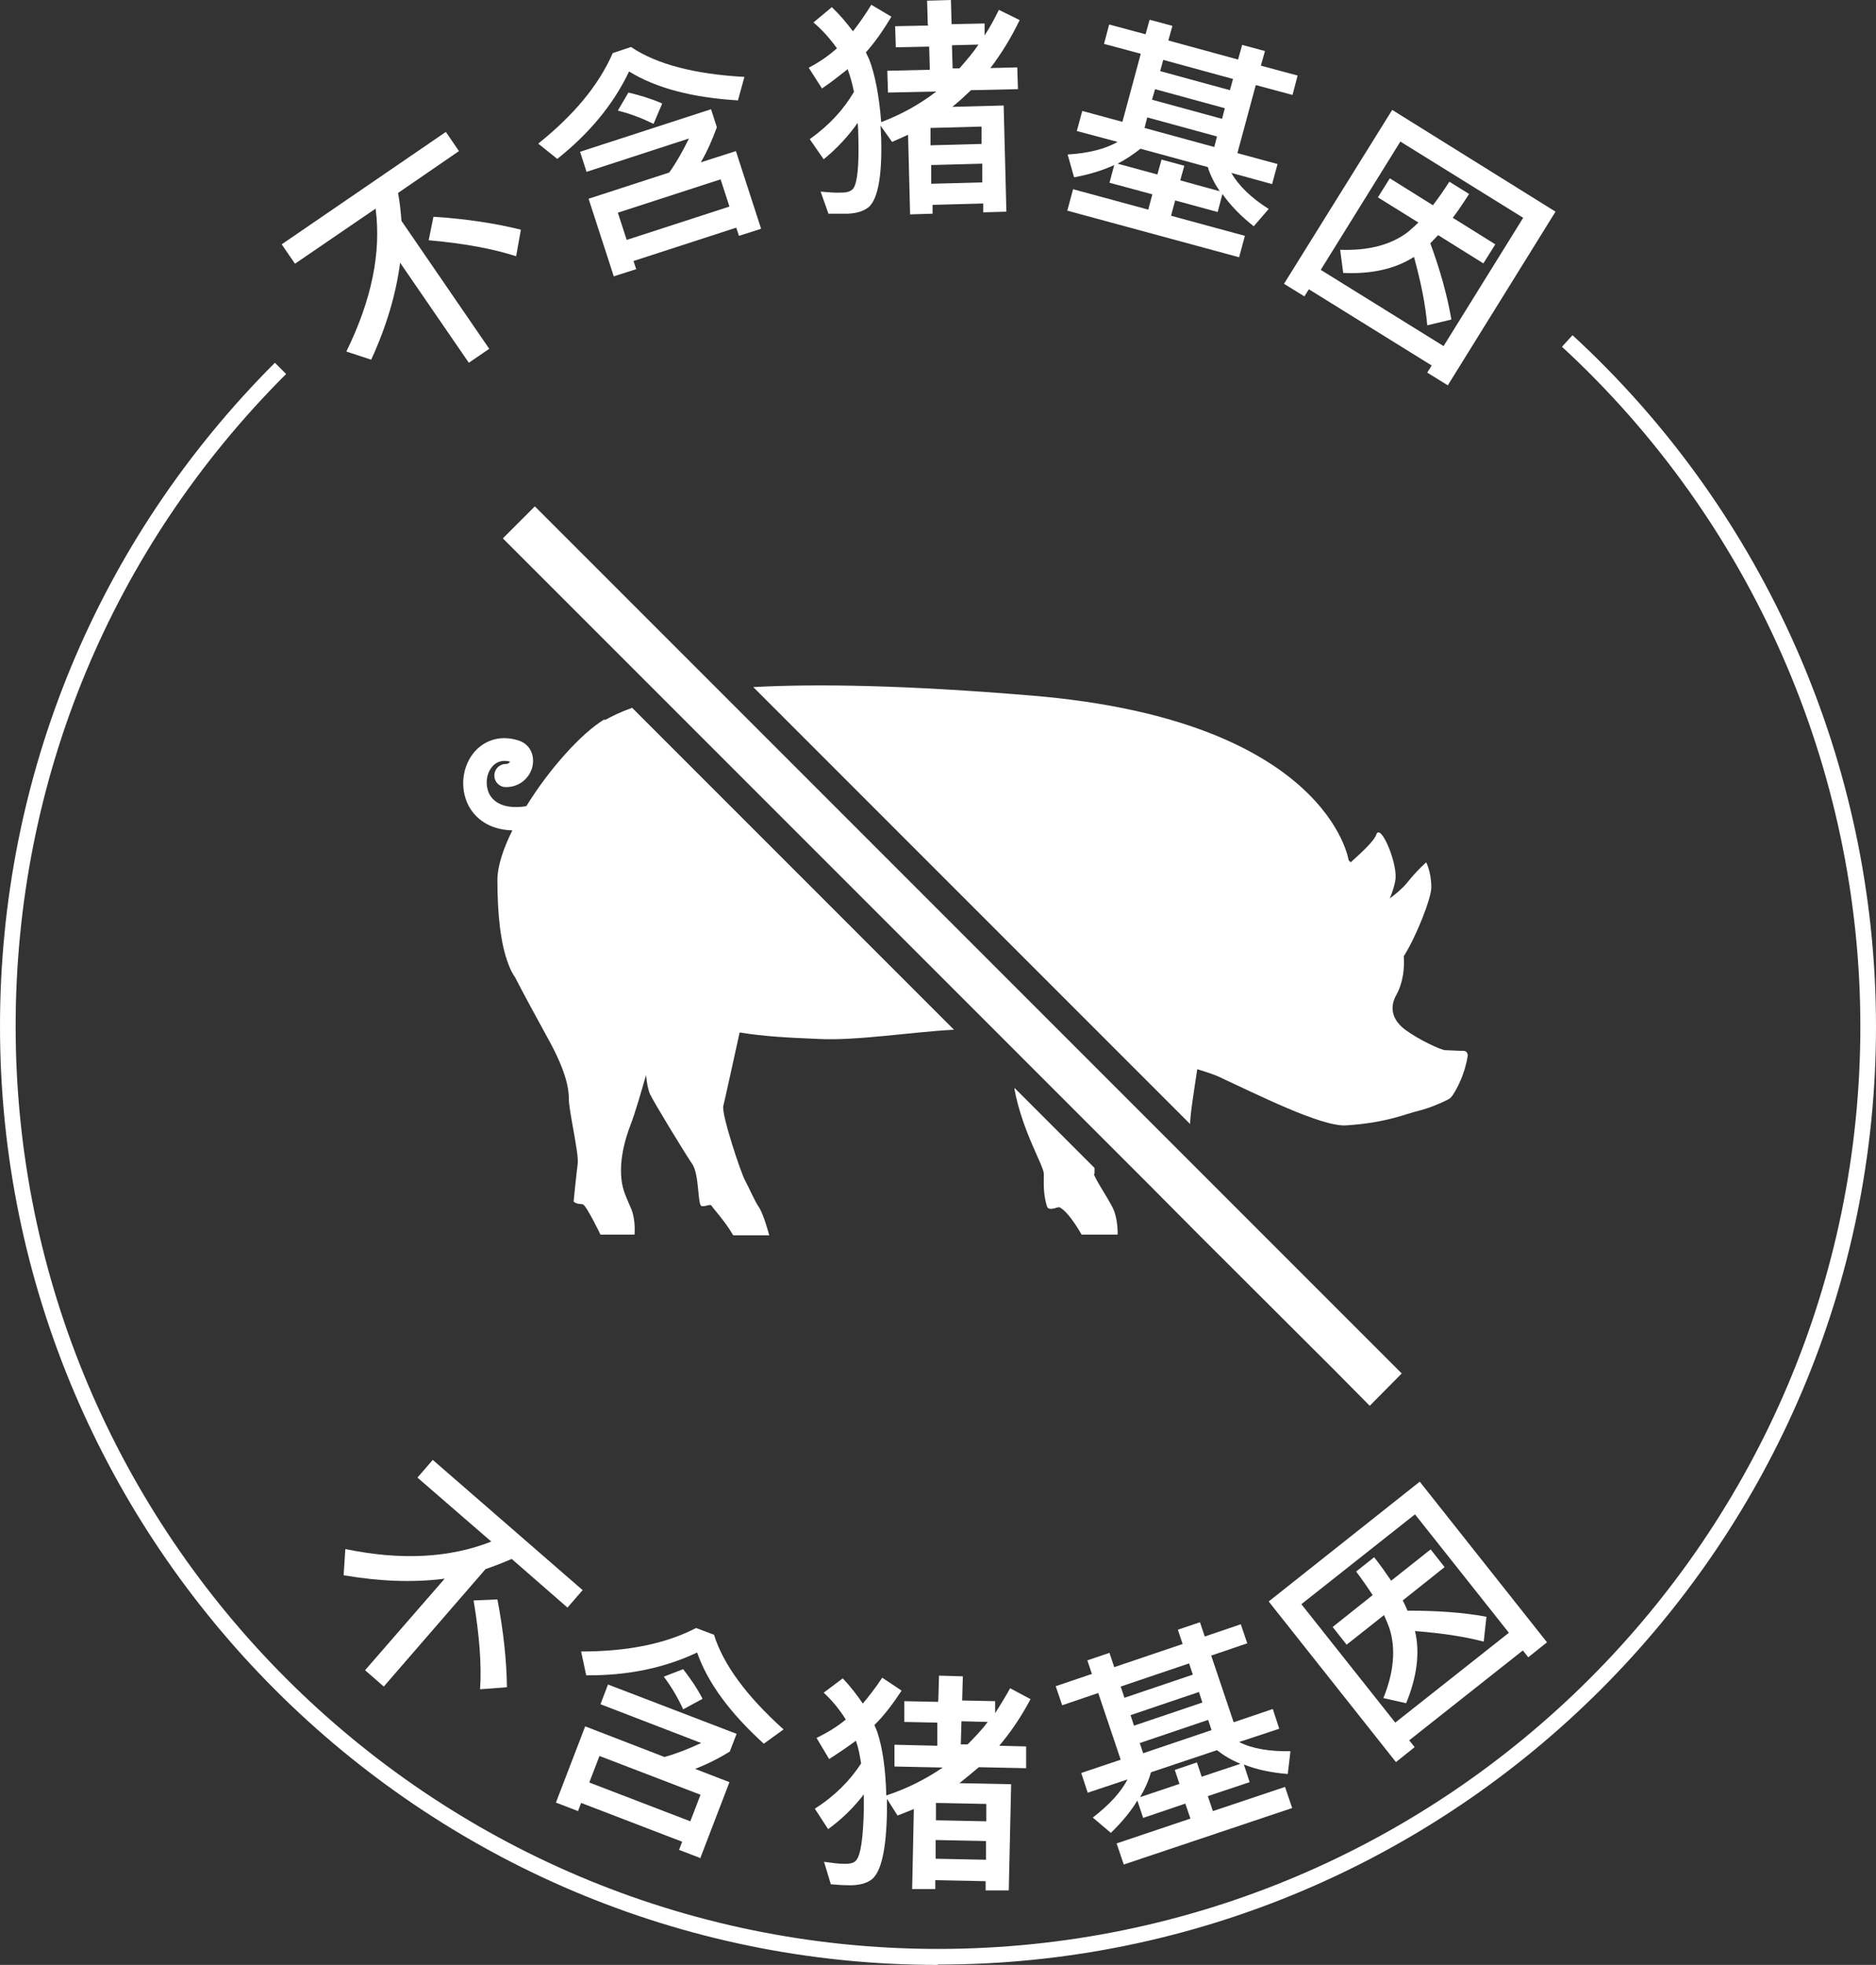
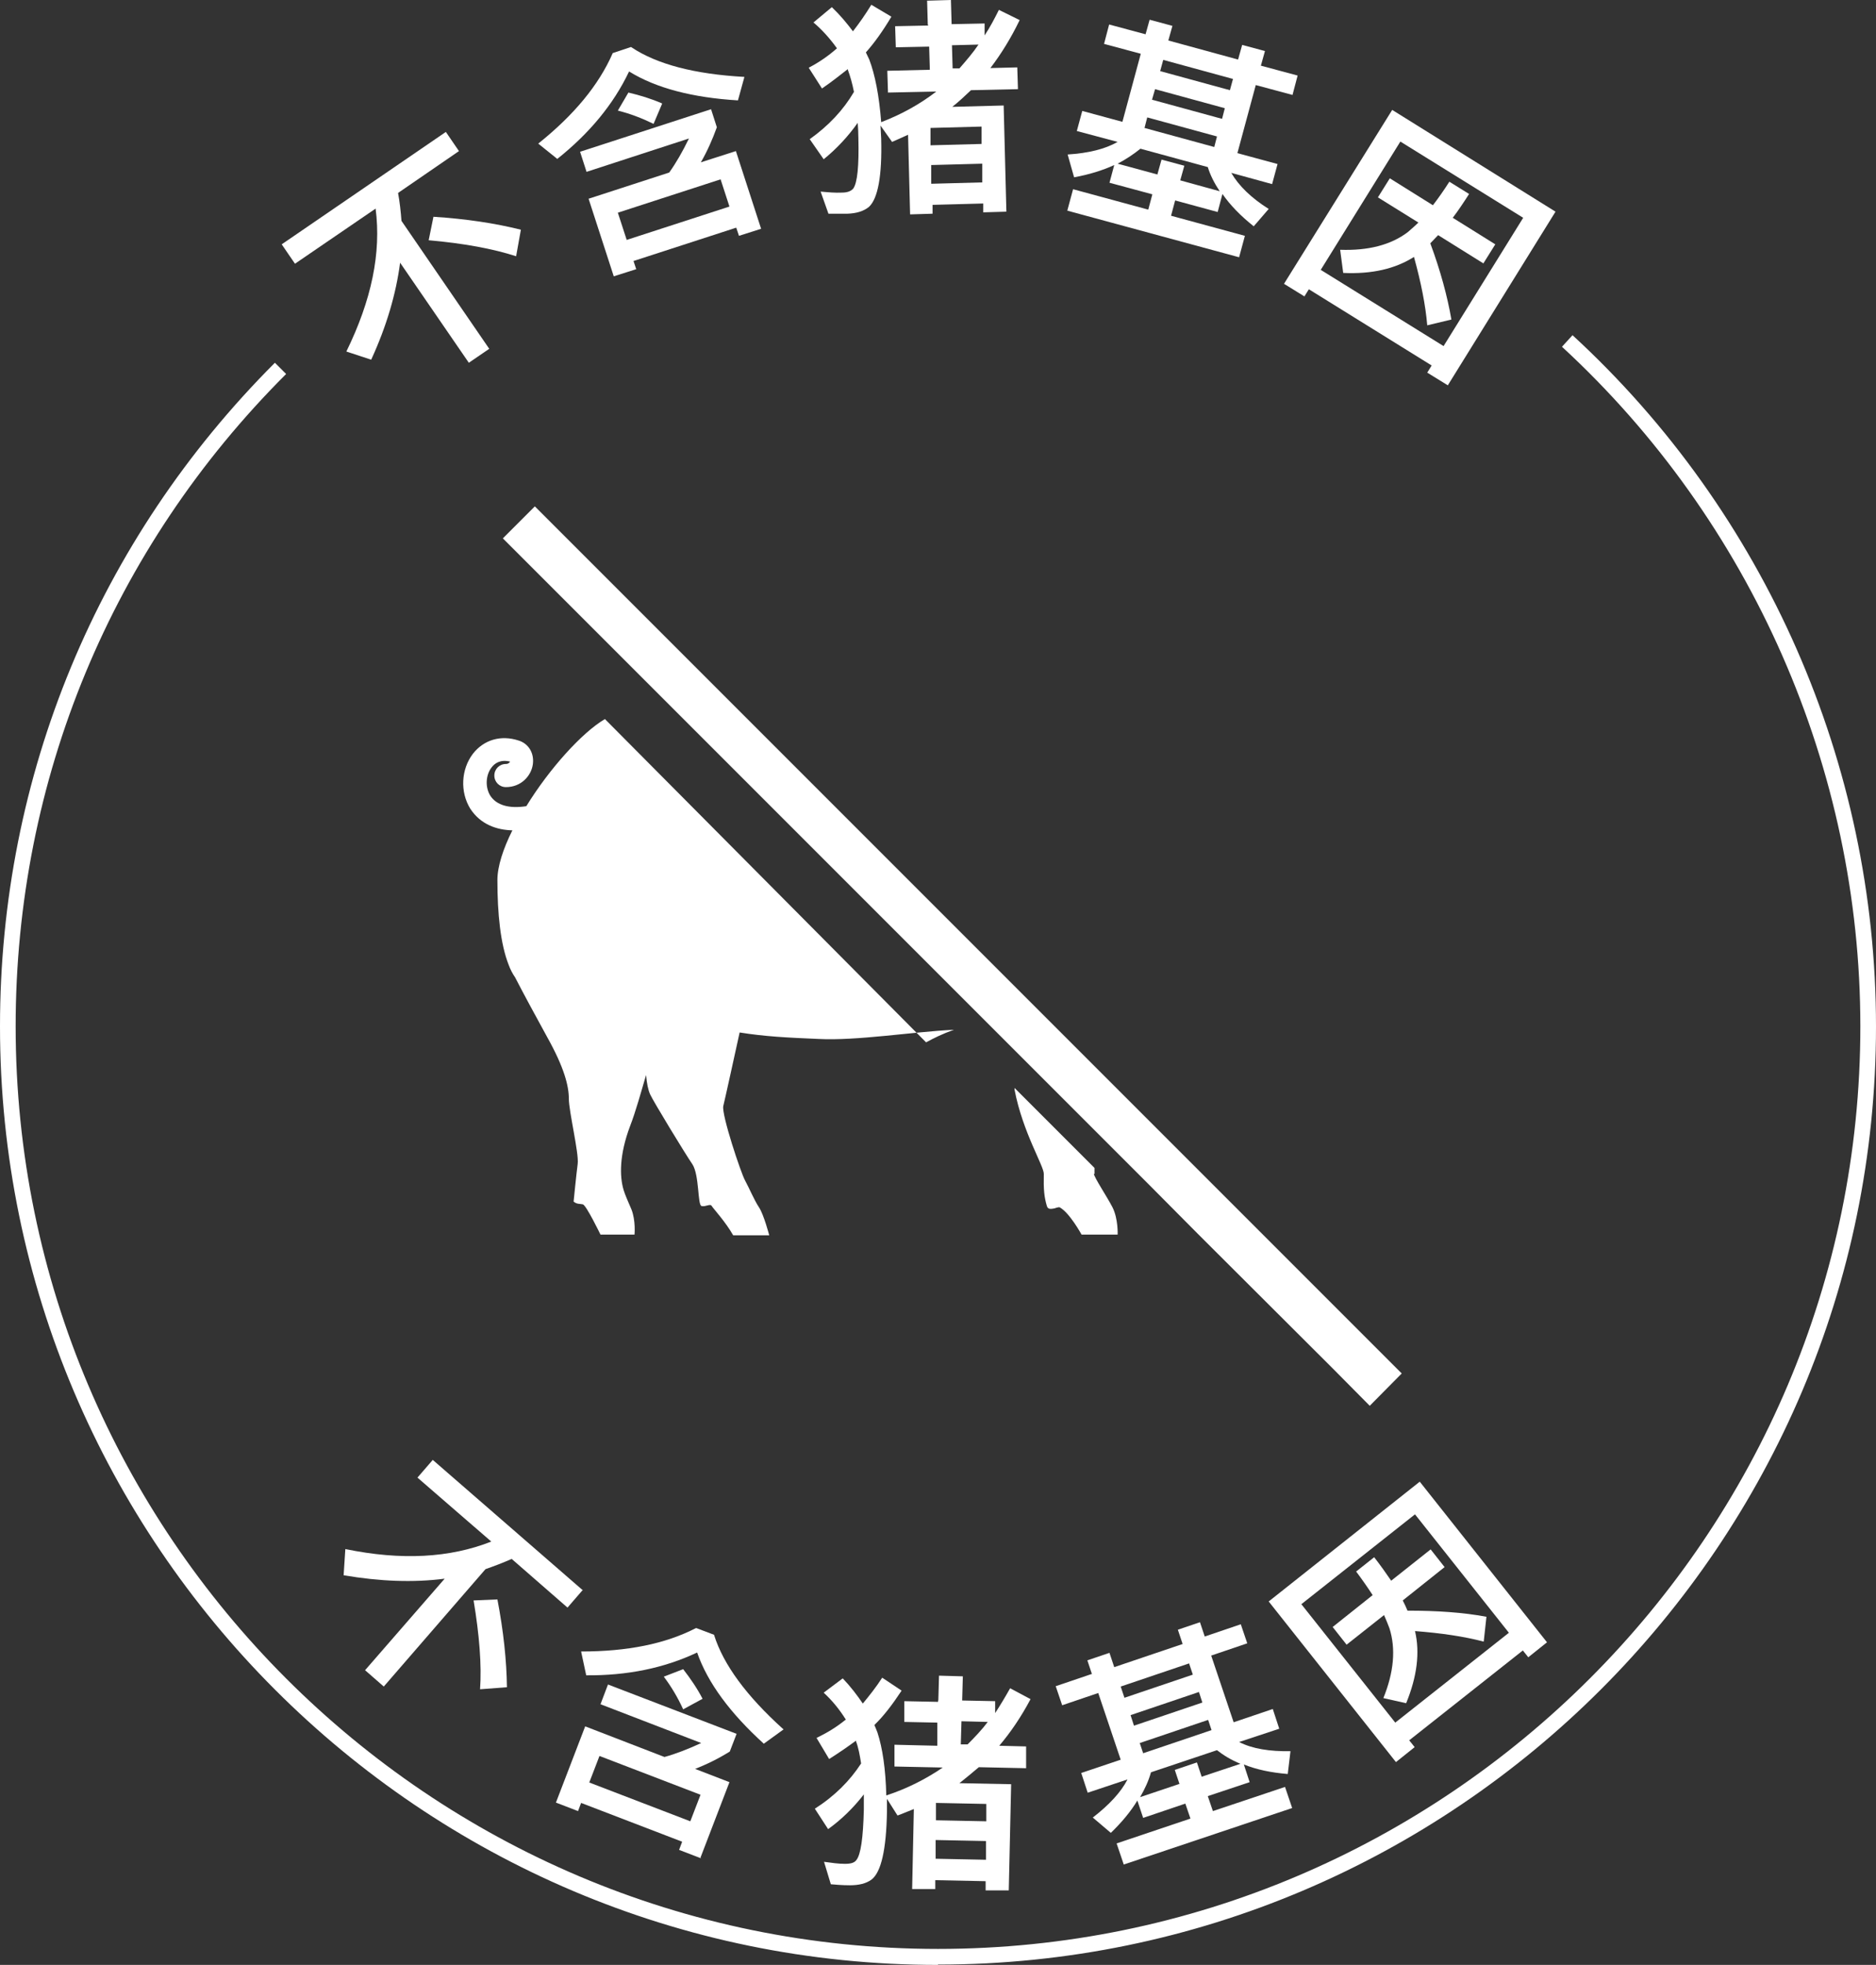
<svg xmlns="http://www.w3.org/2000/svg" id="Layer_2" viewBox="0 0 55.14 57.74">
  <rect x="0" y="0" width="55.14" height="57.74" fill="#333333" stroke="none" />
  <defs>
    <style>.cls-1{fill:#fff;}</style>
  </defs>
  <g id="Layer_1-2">
    <g>
      <g>
        <path class="cls-1" d="M13.1,3.87l.39,.57-1.79,1.23c.05,.27,.08,.55,.1,.82l2.58,3.76-.6,.41-2.02-2.94c-.12,.92-.4,1.87-.85,2.85l-.73-.24c.74-1.51,1.03-2.9,.86-4.2l-2.37,1.62-.39-.57,4.82-3.3Zm2.21,2.88l-.14,.78c-.68-.22-1.54-.38-2.57-.47l.14-.69c.95,.06,1.81,.19,2.57,.38Z" />
        <path class="cls-1" d="M18.56,1.39c.75,.5,1.86,.79,3.32,.87l-.19,.69c-1.33-.08-2.41-.36-3.2-.85-.46,.97-1.17,1.82-2.11,2.57l-.56-.45c1.05-.84,1.78-1.72,2.19-2.66l.54-.18Zm3.82,5.33l-.66,.21-.08-.24-3.02,.98,.08,.24-.66,.21-.74-2.28,2.37-.77c.2-.28,.39-.61,.58-1l-3.01,.98-.19-.59,3.85-1.25,.17,.53c-.13,.36-.28,.7-.47,1.03l1.03-.33,.74,2.28Zm-2.92-3.67l-.25,.59c-.35-.17-.69-.3-1.05-.39l.31-.53c.34,.08,.67,.18,.99,.32Zm1.98,3.02l-.26-.8-3.02,.98,.26,.8,3.02-.98Z" />
        <path class="cls-1" d="M27.27,.73l-.02-.71,.7-.02,.02,.71,.97-.02v.35c.16-.24,.29-.49,.42-.75l.61,.3c-.25,.52-.54,.99-.86,1.41l.79-.02,.02,.64-1.38,.03c-.18,.17-.36,.34-.55,.49l1.51-.04,.08,3.12-.68,.02v-.26l-1.49,.04v.26l-.66,.02-.06-2.34c-.15,.07-.31,.14-.47,.21l-.34-.48,.02,.38c.03,1.11-.1,1.77-.36,2.01-.16,.13-.37,.19-.63,.2-.24,0-.43,0-.56,0l-.23-.65c.22,.02,.43,.04,.62,.03,.18,0,.28-.05,.34-.12,.12-.17,.17-.66,.15-1.48,0-.16-.01-.31-.02-.45-.29,.41-.63,.77-1,1.07l-.41-.59c.56-.4,.99-.86,1.3-1.39-.05-.25-.11-.46-.18-.65,0-.01,0-.02,0-.02-.23,.18-.48,.38-.76,.57l-.39-.61c.29-.15,.57-.34,.83-.57-.2-.28-.43-.54-.69-.76l.54-.45c.24,.23,.44,.47,.62,.71,.18-.23,.37-.5,.54-.78l.59,.35c-.25,.42-.5,.77-.75,1.05,.03,.07,.07,.14,.1,.21,.17,.45,.29,1.06,.35,1.84,.6-.23,1.14-.53,1.62-.9l-1.42,.03-.02-.64,1.25-.03-.02-.68-.98,.02-.02-.62,.98-.02Zm1.57,2.99l-1.49,.04v.51l1.5-.04v-.51Zm-1.46,1.68l1.49-.04v-.55l-1.5,.04v.55Zm1.38-4.09l-.78,.02,.02,.68h.2c.2-.23,.4-.46,.56-.7Z" />
        <path class="cls-1" d="M33.67,1.01l.12-.43,.67,.18-.12,.43,2.05,.56,.12-.43,.67,.18-.12,.43,1.08,.29-.15,.57-1.08-.29-.54,2,1.18,.32-.16,.59-1.2-.33c.22,.38,.59,.74,1.1,1.06l-.44,.51c-.39-.31-.69-.62-.92-.95l-.14,.53-1.25-.34-.12,.45,2.17,.59-.17,.63-5.05-1.37,.17-.63,2.21,.6,.12-.45-1.26-.34,.14-.52c-.35,.16-.74,.28-1.18,.36l-.19-.67c.62-.04,1.1-.16,1.47-.37l-1.2-.32,.16-.59,1.18,.32,.54-2-1.08-.29,.15-.57,1.08,.29Zm.35,4.11l.12-.43,.67,.18-.12,.43,1.16,.32c-.16-.24-.28-.48-.35-.71l-1.98-.54c-.2,.16-.42,.31-.67,.44l1.18,.32Zm1.67-.8l.08-.31-2.05-.56-.08,.31,2.05,.56Zm.23-.83l.08-.31-2.05-.56-.09,.31,2.05,.56Zm.23-.84l.09-.33-2.05-.56-.09,.33,2.05,.56Z" />
        <path class="cls-1" d="M42.55,11.32l-.6-.37,.13-.21-3.61-2.24-.13,.21-.6-.37,3.18-5.11,4.8,2.99-3.17,5.11Zm-.12-1.15l2.34-3.77-3.61-2.24-2.34,3.77,3.61,2.24Zm-.32-4.13c.17-.22,.33-.45,.49-.7l.58,.36c-.16,.25-.32,.49-.48,.7l1.25,.78-.35,.56-1.33-.83c-.08,.08-.15,.16-.23,.24,.3,.81,.5,1.55,.62,2.24l-.71,.17c-.05-.59-.18-1.25-.39-2.01-.55,.35-1.24,.51-2.08,.47l-.09-.68c.82,.03,1.49-.14,1.99-.52,.1-.09,.21-.18,.31-.28l-1.19-.74,.35-.56,1.28,.8Z" />
      </g>
      <g>
        <path class="cls-1" d="M17.13,46.72l-.45,.52-1.64-1.43c-.25,.11-.51,.21-.77,.3l-2.99,3.45-.55-.48,2.34-2.69c-.92,.12-1.91,.08-2.97-.1l.05-.77c1.65,.34,3.07,.26,4.29-.22l-2.17-1.88,.45-.52,4.42,3.84Zm-2.23,2.86l-.79,.06c.05-.71-.02-1.59-.19-2.61l.7-.03c.18,.94,.27,1.8,.28,2.58Z" />
        <path class="cls-1" d="M20.61,54.61l-.65-.25,.09-.24-2.97-1.14-.09,.24-.65-.25,.86-2.24,2.33,.9c.33-.09,.69-.23,1.08-.41l-2.96-1.14,.22-.58,3.78,1.45-.2,.52c-.32,.2-.66,.37-1.02,.51l1.01,.39-.86,2.24Zm.38-6.56c.27,.86,.95,1.79,2.04,2.77l-.58,.42c-.99-.9-1.65-1.79-1.96-2.68-.97,.46-2.06,.68-3.26,.67l-.15-.7c1.35,0,2.47-.22,3.38-.69l.53,.2Zm-.7,5.47l.3-.78-2.97-1.14-.3,.78,2.97,1.14Zm.36-3.6l-.57,.31c-.16-.35-.35-.67-.57-.96l.57-.22c.21,.27,.41,.56,.57,.87Z" />
        <path class="cls-1" d="M27.58,49.95l.02-.71,.7,.02-.02,.71,.97,.02v.35c.15-.23,.3-.48,.44-.73l.6,.32c-.27,.51-.58,.97-.92,1.37l.79,.02v.64l-1.39-.03c-.19,.16-.38,.32-.57,.47l1.52,.03-.07,3.12h-.68v-.27l-1.48-.03v.26h-.68l.05-2.35c-.16,.06-.31,.13-.48,.19l-.31-.49v.38c-.02,1.11-.17,1.77-.45,1.99-.16,.12-.38,.17-.64,.17-.24,0-.43-.02-.56-.03l-.2-.66c.22,.03,.42,.06,.61,.06,.18,0,.28-.03,.34-.11,.13-.16,.2-.65,.22-1.48,0-.16,0-.31,0-.45-.31,.4-.66,.74-1.05,1.02l-.39-.6c.58-.37,1.03-.82,1.36-1.33-.04-.25-.08-.47-.15-.65,0-.01,0-.02,0-.02-.23,.17-.49,.35-.79,.54l-.37-.62c.29-.14,.58-.31,.86-.54-.18-.29-.4-.56-.65-.79l.56-.42c.23,.24,.42,.49,.59,.74,.19-.23,.39-.48,.57-.76l.57,.38c-.27,.41-.53,.75-.8,1.01,.03,.07,.06,.14,.09,.22,.15,.46,.24,1.07,.26,1.85,.61-.2,1.16-.48,1.66-.82l-1.42-.03v-.64l1.26,.03v-.68l-.97-.02v-.61l.99,.02Zm-.09,4.67l1.49,.03v-.55l-1.48-.03v.55Zm1.51-1.61l-1.49-.03v.51l1.48,.03v-.51Zm.04-2.41l-.78-.02-.02,.68h.2c.21-.21,.42-.43,.6-.67Z" />
        <path class="cls-1" d="M32.1,49.21l-.14-.42,.65-.22,.14,.42,2.01-.68-.14-.42,.65-.22,.14,.42,1.06-.36,.19,.56-1.06,.36,.66,1.96,1.15-.39,.19,.58-1.18,.39c.39,.2,.9,.28,1.51,.27l-.08,.67c-.49-.04-.92-.13-1.29-.28l.17,.52-1.23,.41,.15,.44,2.12-.71,.21,.62-4.95,1.66-.21-.62,2.17-.73-.15-.44-1.24,.42-.17-.51c-.2,.33-.46,.64-.78,.95l-.53-.45c.49-.38,.83-.75,1.02-1.12l-1.17,.39-.19-.58,1.16-.39-.66-1.96-1.06,.36-.19-.56,1.06-.36Zm2.96,0l-.11-.33-2.01,.68,.11,.33,2.01-.68Zm.28,.82l-.1-.31-2.01,.68,.1,.31,2.01-.68Zm.27,.81l-.1-.3-2.01,.68,.1,.3,2.01-.68Zm-.94,1.59l-.14-.42,.65-.22,.14,.42,1.14-.38c-.27-.11-.5-.25-.69-.4l-1.94,.65c-.07,.25-.18,.49-.32,.73l1.16-.39Z" />
        <path class="cls-1" d="M45.47,48.26l-.55,.44-.16-.2-3.34,2.64,.16,.2-.55,.44-3.74-4.72,4.44-3.52,3.74,4.72Zm-1.12-.28l-2.76-3.48-3.34,2.64,2.76,3.48,3.34-2.64Zm-4-1.1c-.15-.23-.31-.46-.49-.7l.53-.42c.18,.23,.35,.47,.5,.69l1.16-.92,.41,.52-1.23,.98c.05,.1,.1,.2,.14,.3,.86,0,1.63,.05,2.32,.18l-.08,.73c-.57-.15-1.24-.25-2.02-.31,.15,.63,.06,1.34-.26,2.12l-.67-.15c.31-.76,.37-1.45,.18-2.05-.05-.13-.1-.26-.16-.39l-1.1,.87-.41-.52,1.18-.94Z" />
      </g>
      <g>
        <path class="cls-1" d="M32.17,34.5s0-.09,0-.18l-2.35-2.35s0,.03,0,.05c.24,1.26,.87,2.25,.86,2.48-.01,.45,.01,.67,.09,.94,.03,.1,.11,.09,.22,.07,0,0,.13-.05,.16-.03,.29,.16,.64,.8,.64,.8h1.06s.02-.46-.15-.8c-.17-.33-.53-.86-.55-.99Z" />
-         <path class="cls-1" d="M43.02,30.88c-.17,0-.45-.02-.54-.02-.12,0-.79-.31-1.19-.61-.39-.3-.45-.67-.24-1.03,.09-.16,.25-.55,.21-1.12,.37-.58,.81-1.71,.81-2.02,0-.45-.15-.74-.15-.74,0,0-.26,.22-.57,.61-.15,.18-.35,.34-.5,.45,.1-.24,.16-.46,.17-.6,.03-.51-.45-1.63-.57-1.27-.05,.16-.37,.47-.75,.81l-.06-.06s-.61-4.12-9.32-4.84c-3.7-.31-6.31-.35-8.18-.25l12.84,12.84c0-.27,.12-1.01,.21-1.61,.24,.07,.44,.14,.59,.2,1.13,.52,3.06,1.5,3.79,1.45,1.21-.08,1.74-.34,2.13-.43,.29-.07,.67-.23,.84-.32,.07-.03,.12-.08,.16-.14,.12-.18,.36-.62,.44-1.16,0-.07-.04-.14-.12-.14Z" />
-         <path class="cls-1" d="M17.78,21.13c-.68,.4-1.64,1.47-2.31,2.56-.51,.08-.88-.03-1.06-.31-.15-.24-.14-.6,.04-.83,.09-.12,.26-.24,.54-.17,0,0,0,.02-.02,.03-.02,.02-.05,.04-.1,.04-.19,0-.34,.15-.34,.34,0,.19,.15,.34,.34,.34,.45,0,.74-.33,.79-.66,.05-.33-.12-.62-.42-.71-.52-.17-1.02-.02-1.34,.39-.35,.46-.38,1.12-.08,1.61,.31,.48,.8,.63,1.24,.64-.27,.54-.44,1.06-.44,1.46,0,.99,.09,1.88,.33,2.49h0c.05,.14,.12,.27,.19,.37,.22,.43,.61,1.15,.94,1.75,.51,.91,.64,1.45,.64,1.82s.3,1.6,.26,1.91c-.04,.3-.12,1.11-.12,1.11,.1,.08,.17,.06,.27,.08,.1,.02,.52,.89,.52,.89h1s.04-.41-.09-.74c-.08-.19-.19-.43-.23-.57-.12-.4-.13-1.03,.19-1.88,.16-.41,.32-.99,.47-1.5,.02,.24,.06,.44,.12,.57,.09,.2,1.02,1.73,1.24,2.05,.21,.32,.15,1.2,.27,1.23,.12,.03,.26-.08,.3,0,.05,.08,.41,.47,.63,.86h1.06s-.16-.61-.3-.82c-.14-.21-.29-.57-.41-.79-.12-.21-.7-1.95-.64-2.19,.05-.2,.37-1.66,.48-2.16,.75,.12,1.38,.15,2.31,.19,1.13,.06,2.77-.21,3.99-.27l-9.46-9.46c-.34,.12-.6,.25-.82,.37Z" />
+         <path class="cls-1" d="M17.78,21.13c-.68,.4-1.64,1.47-2.31,2.56-.51,.08-.88-.03-1.06-.31-.15-.24-.14-.6,.04-.83,.09-.12,.26-.24,.54-.17,0,0,0,.02-.02,.03-.02,.02-.05,.04-.1,.04-.19,0-.34,.15-.34,.34,0,.19,.15,.34,.34,.34,.45,0,.74-.33,.79-.66,.05-.33-.12-.62-.42-.71-.52-.17-1.02-.02-1.34,.39-.35,.46-.38,1.12-.08,1.61,.31,.48,.8,.63,1.24,.64-.27,.54-.44,1.06-.44,1.46,0,.99,.09,1.88,.33,2.49h0c.05,.14,.12,.27,.19,.37,.22,.43,.61,1.15,.94,1.75,.51,.91,.64,1.45,.64,1.82s.3,1.6,.26,1.91c-.04,.3-.12,1.11-.12,1.11,.1,.08,.17,.06,.27,.08,.1,.02,.52,.89,.52,.89h1s.04-.41-.09-.74c-.08-.19-.19-.43-.23-.57-.12-.4-.13-1.03,.19-1.88,.16-.41,.32-.99,.47-1.5,.02,.24,.06,.44,.12,.57,.09,.2,1.02,1.73,1.24,2.05,.21,.32,.15,1.2,.27,1.23,.12,.03,.26-.08,.3,0,.05,.08,.41,.47,.63,.86h1.06s-.16-.61-.3-.82c-.14-.21-.29-.57-.41-.79-.12-.21-.7-1.95-.64-2.19,.05-.2,.37-1.66,.48-2.16,.75,.12,1.38,.15,2.31,.19,1.13,.06,2.77-.21,3.99-.27c-.34,.12-.6,.25-.82,.37Z" />
        <polygon class="cls-1" points="35.25 34.41 21.11 20.27 17.12 16.28 15.72 14.88 14.78 15.82 16.08 17.12 19.47 20.51 29.22 30.26 29.75 30.79 32.21 33.25 33.78 34.82 35.21 36.26 39.17 40.21 40.26 41.31 41.2 40.36 40.09 39.25 35.25 34.41" />
      </g>
      <path class="cls-1" d="M27.57,57.74C12.37,57.74,0,45.37,0,30.16c0-7.36,2.87-14.29,8.08-19.5l.33,.33C3.28,16.11,.46,22.92,.46,30.16c0,14.95,12.16,27.11,27.11,27.11s27.11-12.16,27.11-27.11c0-7.57-3.2-14.84-8.77-19.97l.31-.34c5.67,5.21,8.92,12.61,8.92,20.31,0,15.2-12.37,27.57-27.57,27.57Z" />
    </g>
  </g>
</svg>